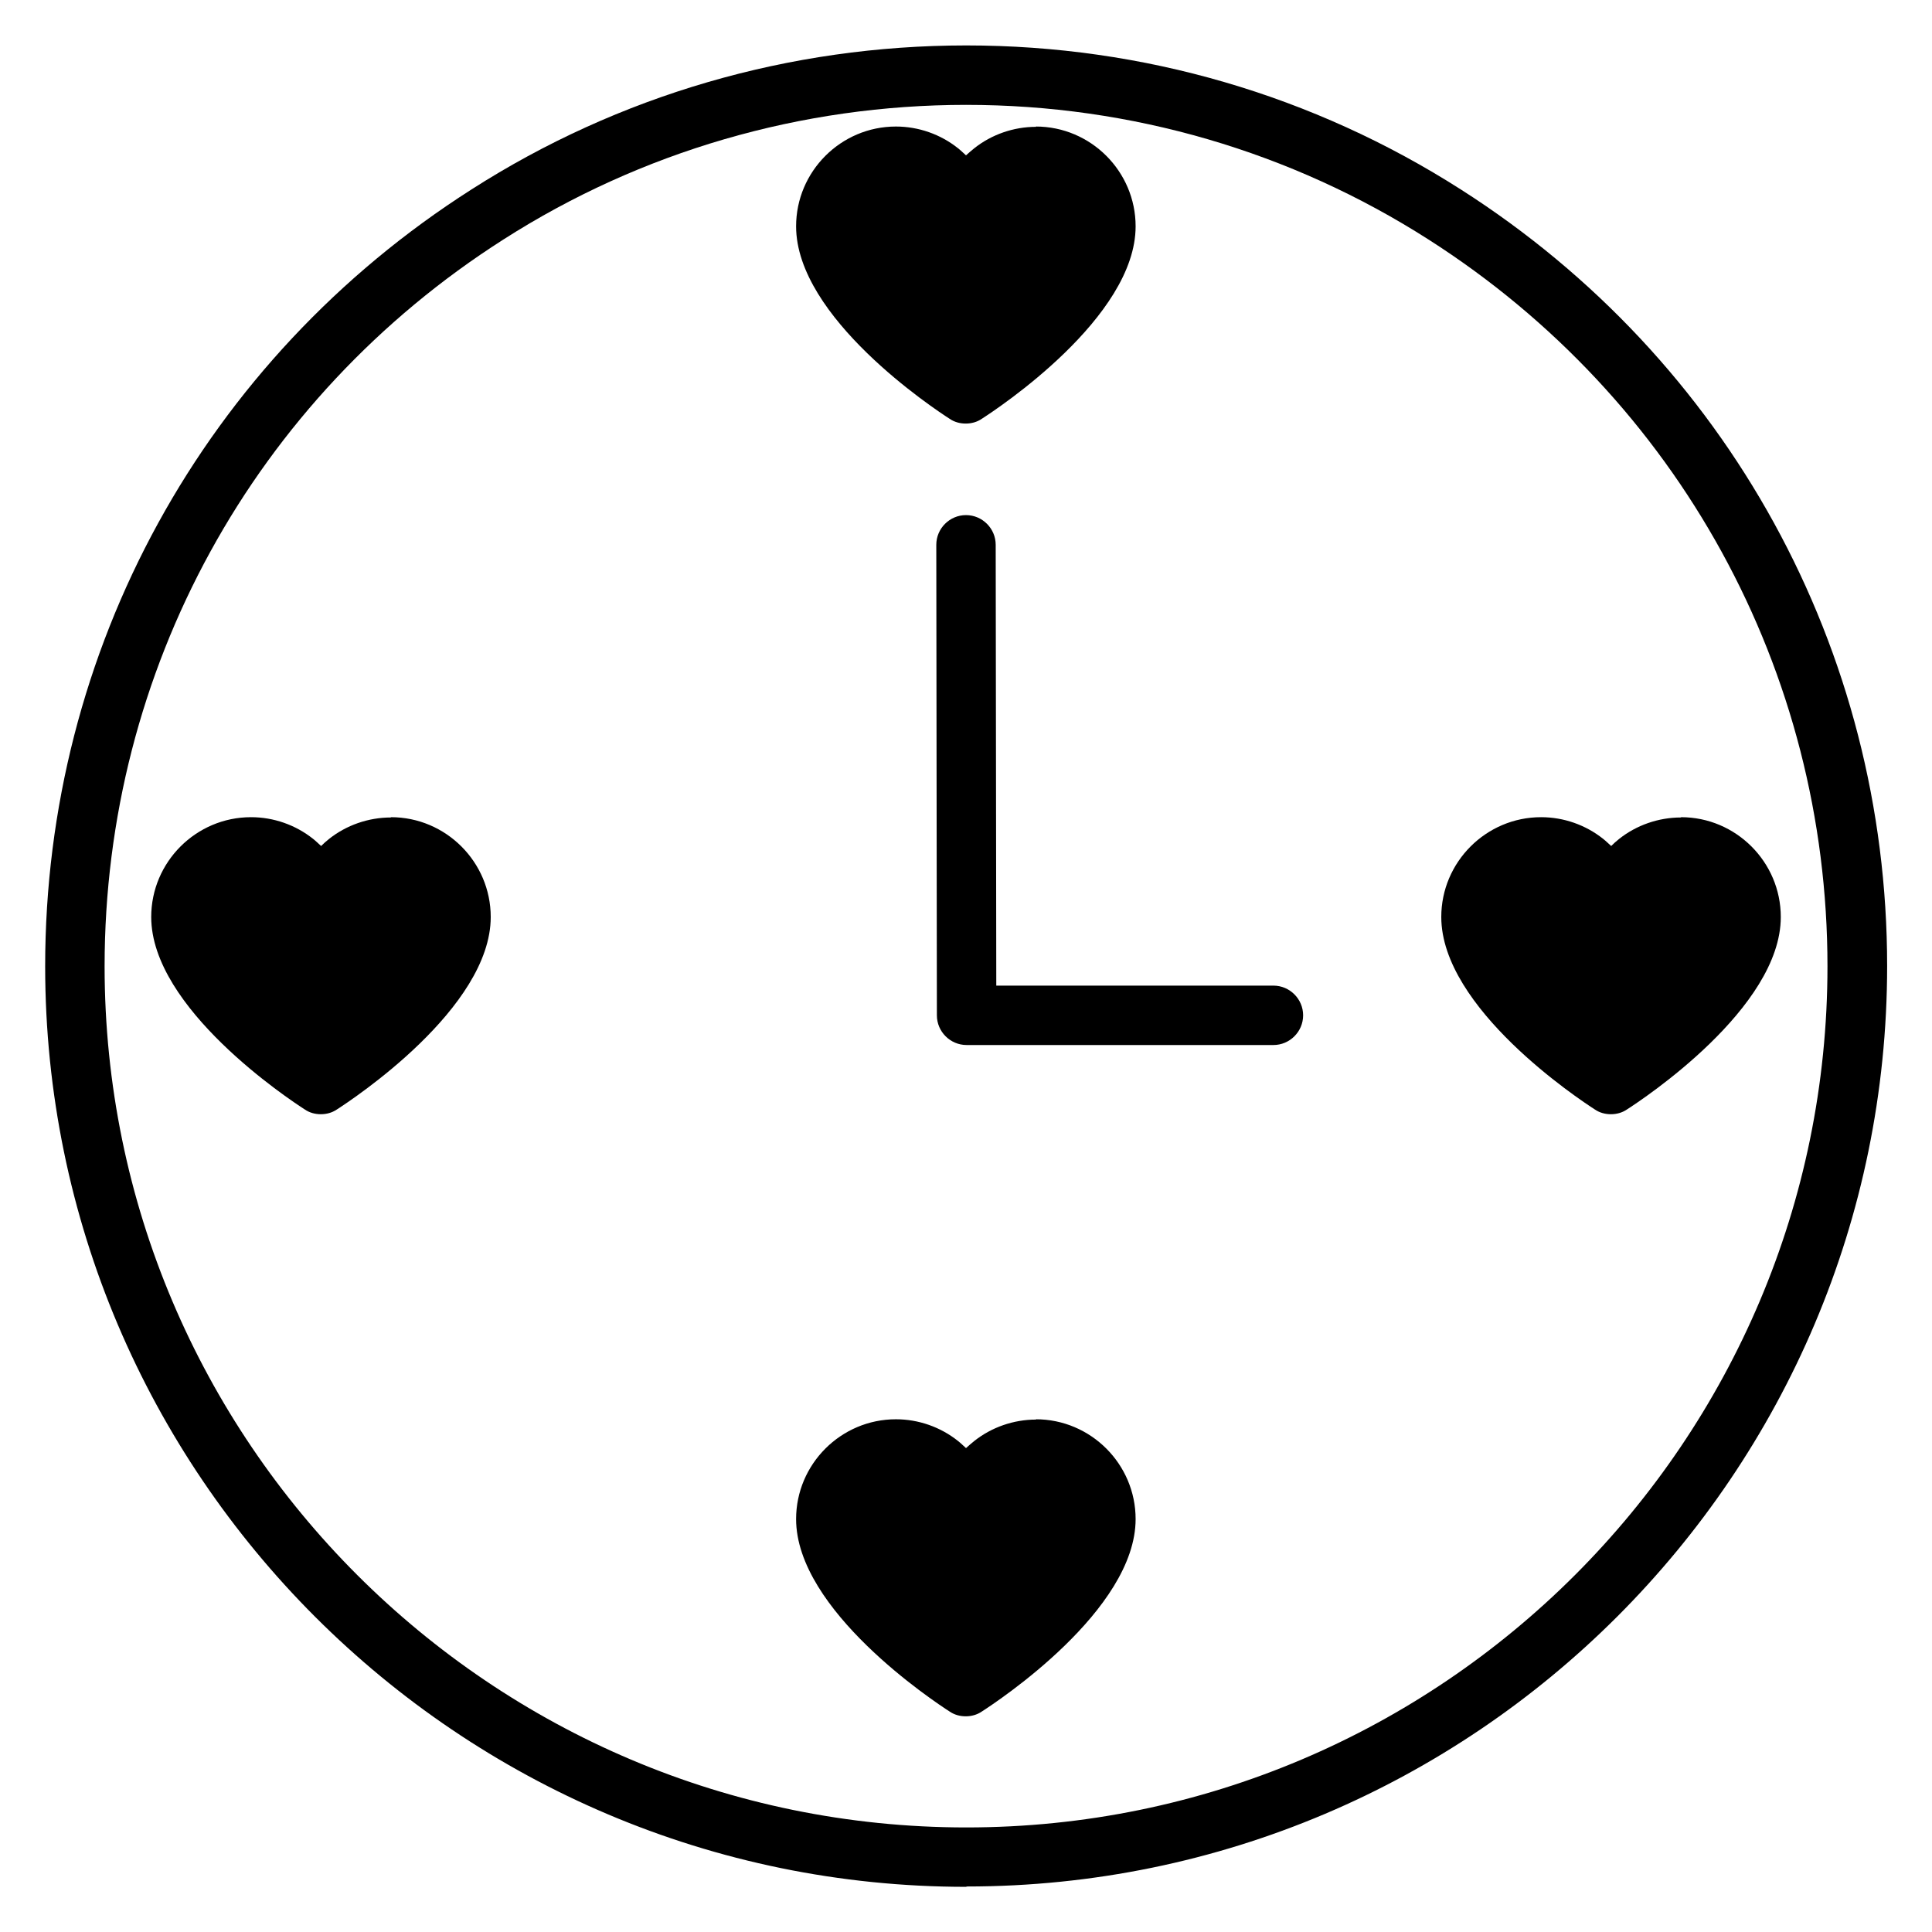
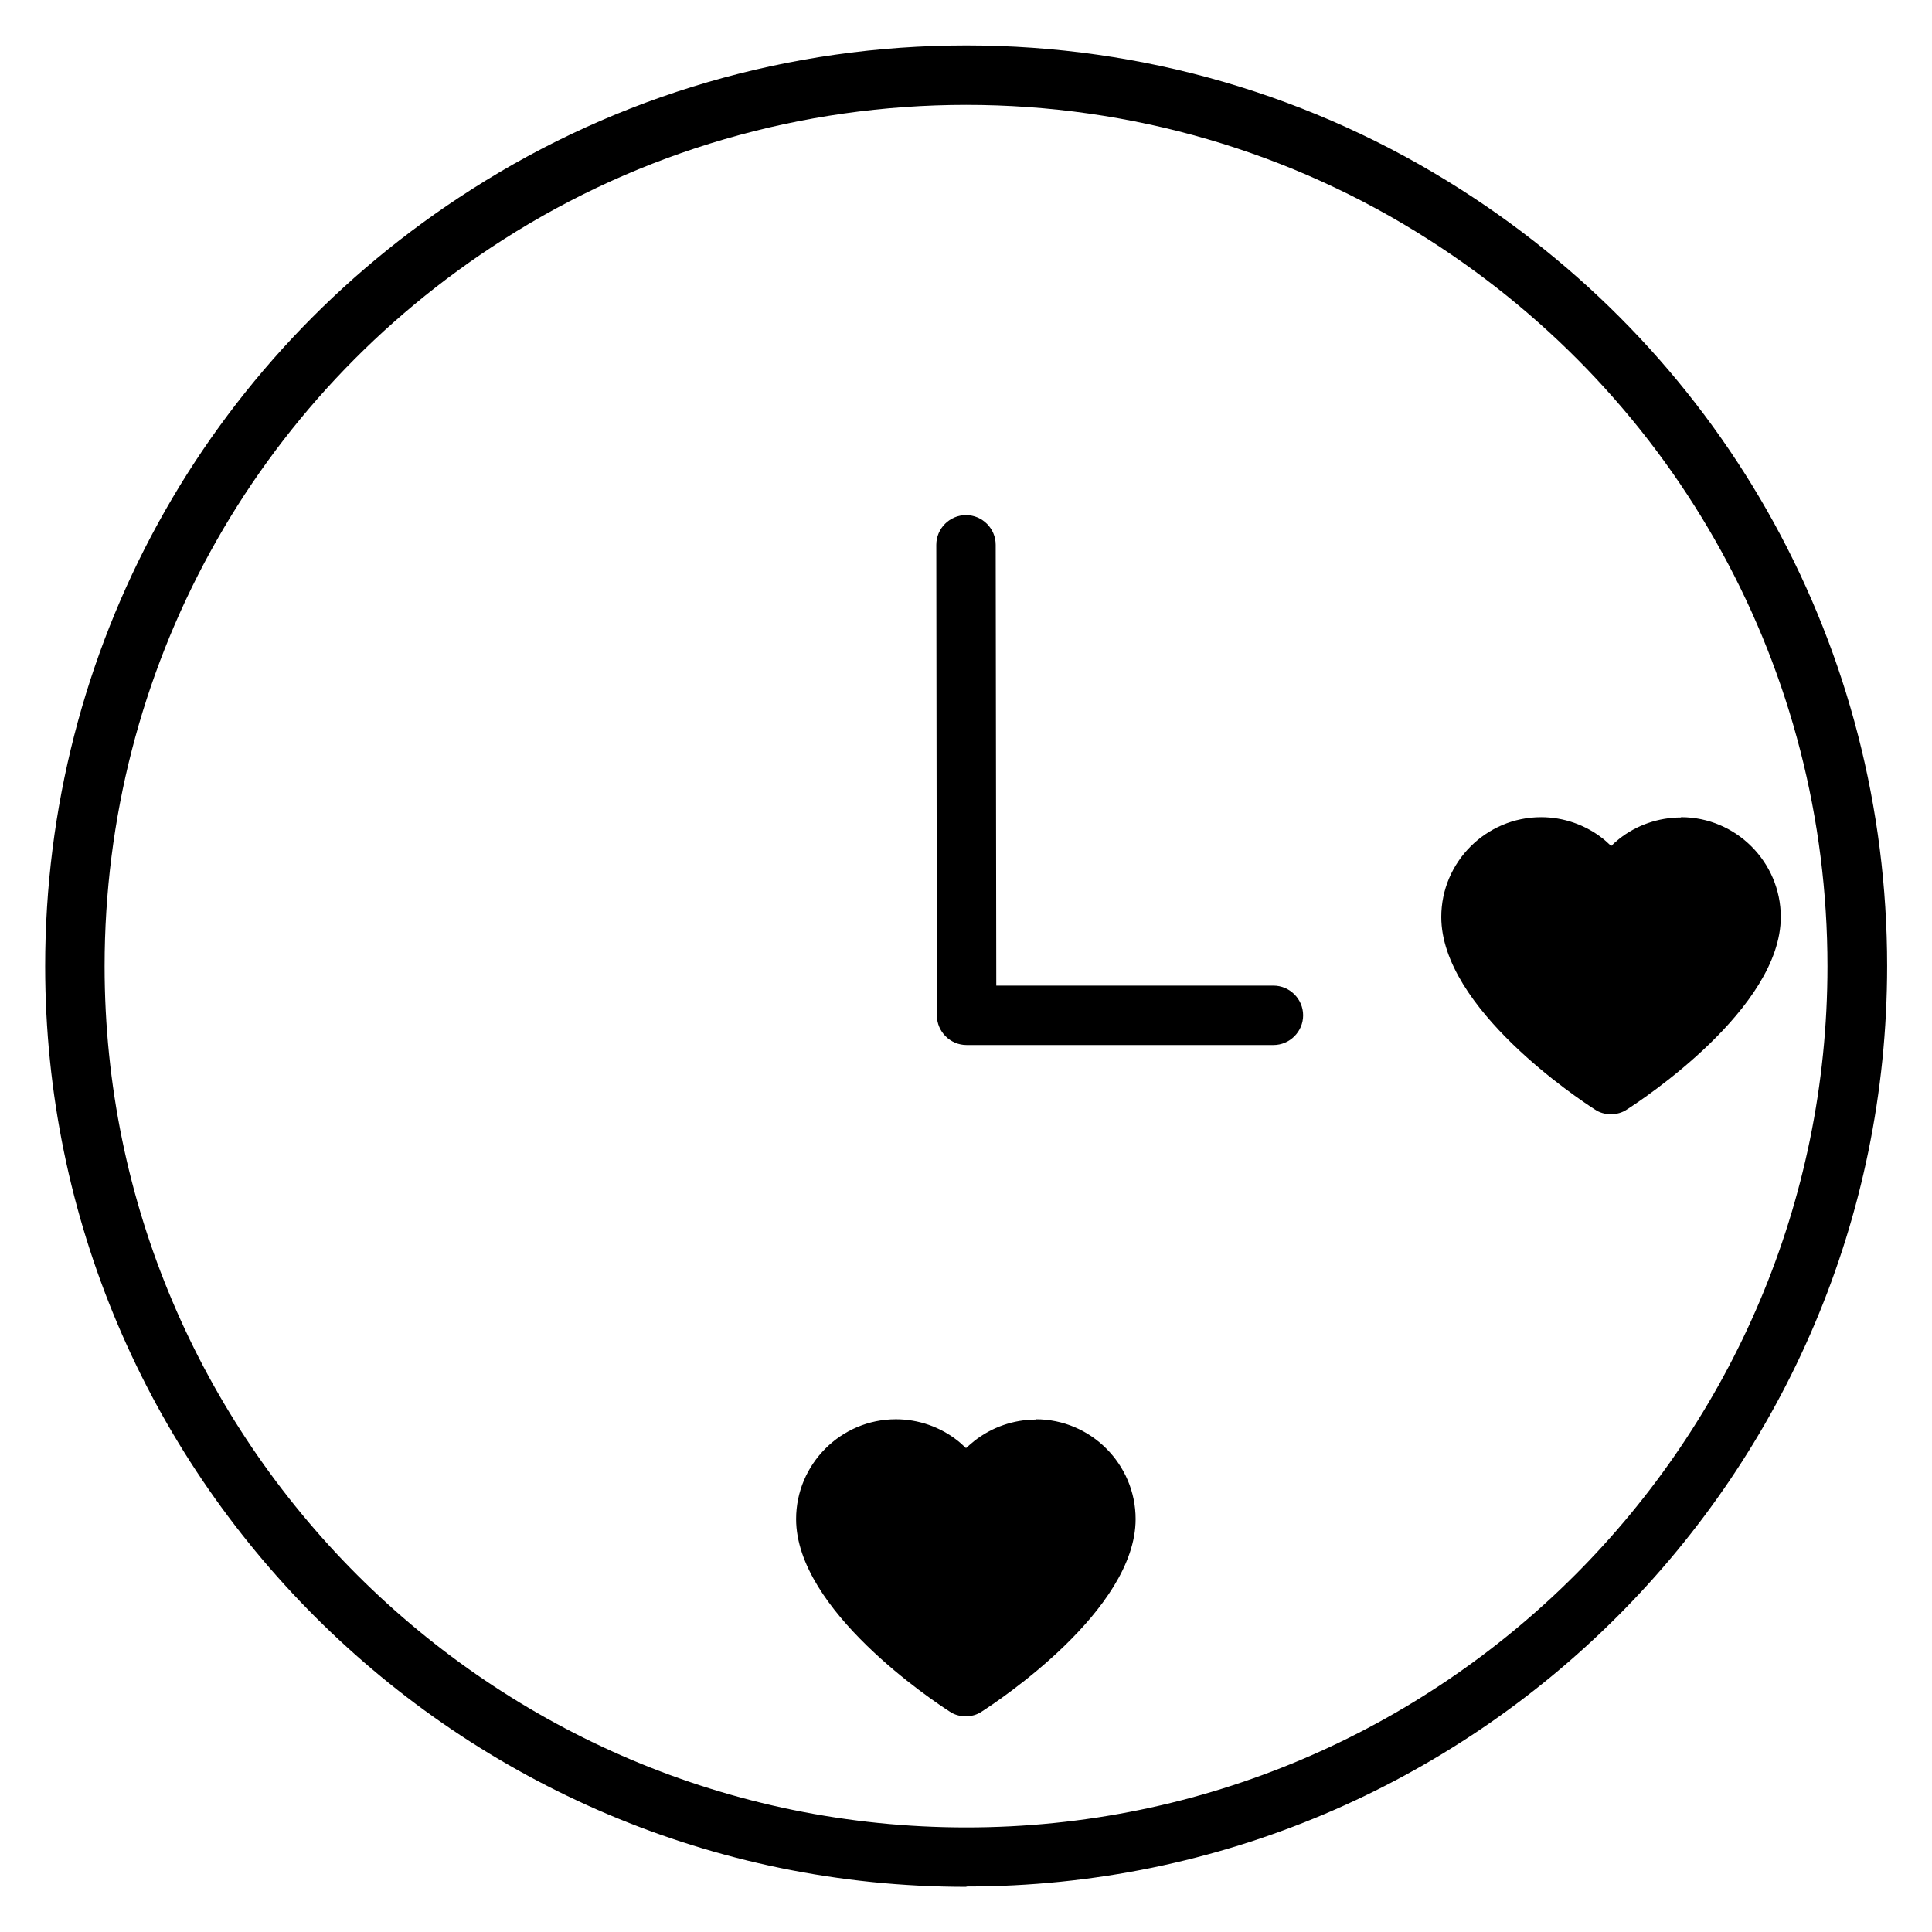
<svg xmlns="http://www.w3.org/2000/svg" fill="#000000" width="800px" height="800px" version="1.1" viewBox="144 144 512 512">
  <g>
    <path d="m418.58 520.2c-5.984 0-11.809 2.047-16.375 5.668-0.789 0.629-1.496 1.258-2.203 1.891-0.707-0.629-1.418-1.34-2.125-1.891-4.644-3.699-10.469-5.746-16.453-5.746-14.562 0-26.449 11.887-26.449 26.449 0 24.168 36.527 48.336 40.699 51.012 1.258 0.867 2.754 1.258 4.25 1.258s2.992-0.395 4.25-1.258c4.172-2.676 40.777-26.844 40.777-51.012 0-14.562-11.887-26.449-26.449-26.449z" />
-     <path d="m418.58 177.61c-5.984 0-11.809 2.047-16.375 5.668-0.789 0.629-1.496 1.258-2.203 1.891-0.707-0.629-1.418-1.34-2.125-1.891-4.644-3.699-10.469-5.746-16.453-5.746-14.562 0-26.449 11.887-26.449 26.449 0 24.168 36.527 48.336 40.699 51.012 1.258 0.867 2.754 1.258 4.25 1.258s2.992-0.395 4.25-1.258c4.172-2.676 40.777-26.844 40.777-51.012 0-14.562-11.887-26.449-26.449-26.449z" />
-     <path d="m247.6 360.64c-5.984 0-11.809 2.047-16.375 5.668-0.789 0.629-1.496 1.258-2.125 1.891-0.707-0.629-1.418-1.34-2.125-1.891-4.644-3.699-10.469-5.746-16.453-5.746-14.562 0-26.449 11.887-26.449 26.449 0 24.168 36.527 48.336 40.699 51.012 1.258 0.867 2.754 1.258 4.25 1.258 1.496 0 2.992-0.395 4.25-1.258 4.172-2.676 40.777-26.844 40.777-51.012 0-14.562-11.887-26.449-26.449-26.449z" />
    <path d="m589.48 360.64c-5.984 0-11.809 2.047-16.375 5.668-0.789 0.629-1.496 1.258-2.125 1.891-0.707-0.629-1.418-1.34-2.125-1.891-4.644-3.699-10.469-5.746-16.453-5.746-14.562 0-26.449 11.887-26.449 26.449 0 24.168 36.527 48.336 40.699 51.012 1.258 0.867 2.754 1.258 4.25 1.258 1.496 0 2.992-0.395 4.25-1.258 4.172-2.676 40.777-26.844 40.777-51.012 0-14.562-11.887-26.449-26.449-26.449z" />
    <path d="m481.47 420.94h-81.316c-4.328 0-7.871-3.543-7.871-7.871l-0.156-124.69c0-4.328 3.543-7.871 7.871-7.871s7.871 3.543 7.871 7.871l0.156 116.82h73.445c4.328 0 7.871 3.543 7.871 7.871s-3.543 7.871-7.871 7.871z" />
    <path d="m400.08 644.03c-134.61 0-244.11-109.42-244.11-243.95 0-83.84 42.195-160.75 112.96-205.86 38.965-24.953 84.309-38.18 131.15-38.18s92.023 13.227 131.07 38.18c70.691 45.105 112.96 122.02 112.96 205.77 0 134.53-109.42 243.95-243.95 243.95zm0-472.24c-43.77 0-86.199 12.359-122.64 35.66-66.207 42.195-105.72 114.22-105.72 192.63 0 125.88 102.41 228.21 228.37 228.21s228.21-102.41 228.21-228.21c0-78.328-39.516-150.28-105.64-192.55-36.527-23.379-78.879-35.738-122.57-35.738z" />
  </g>
</svg>